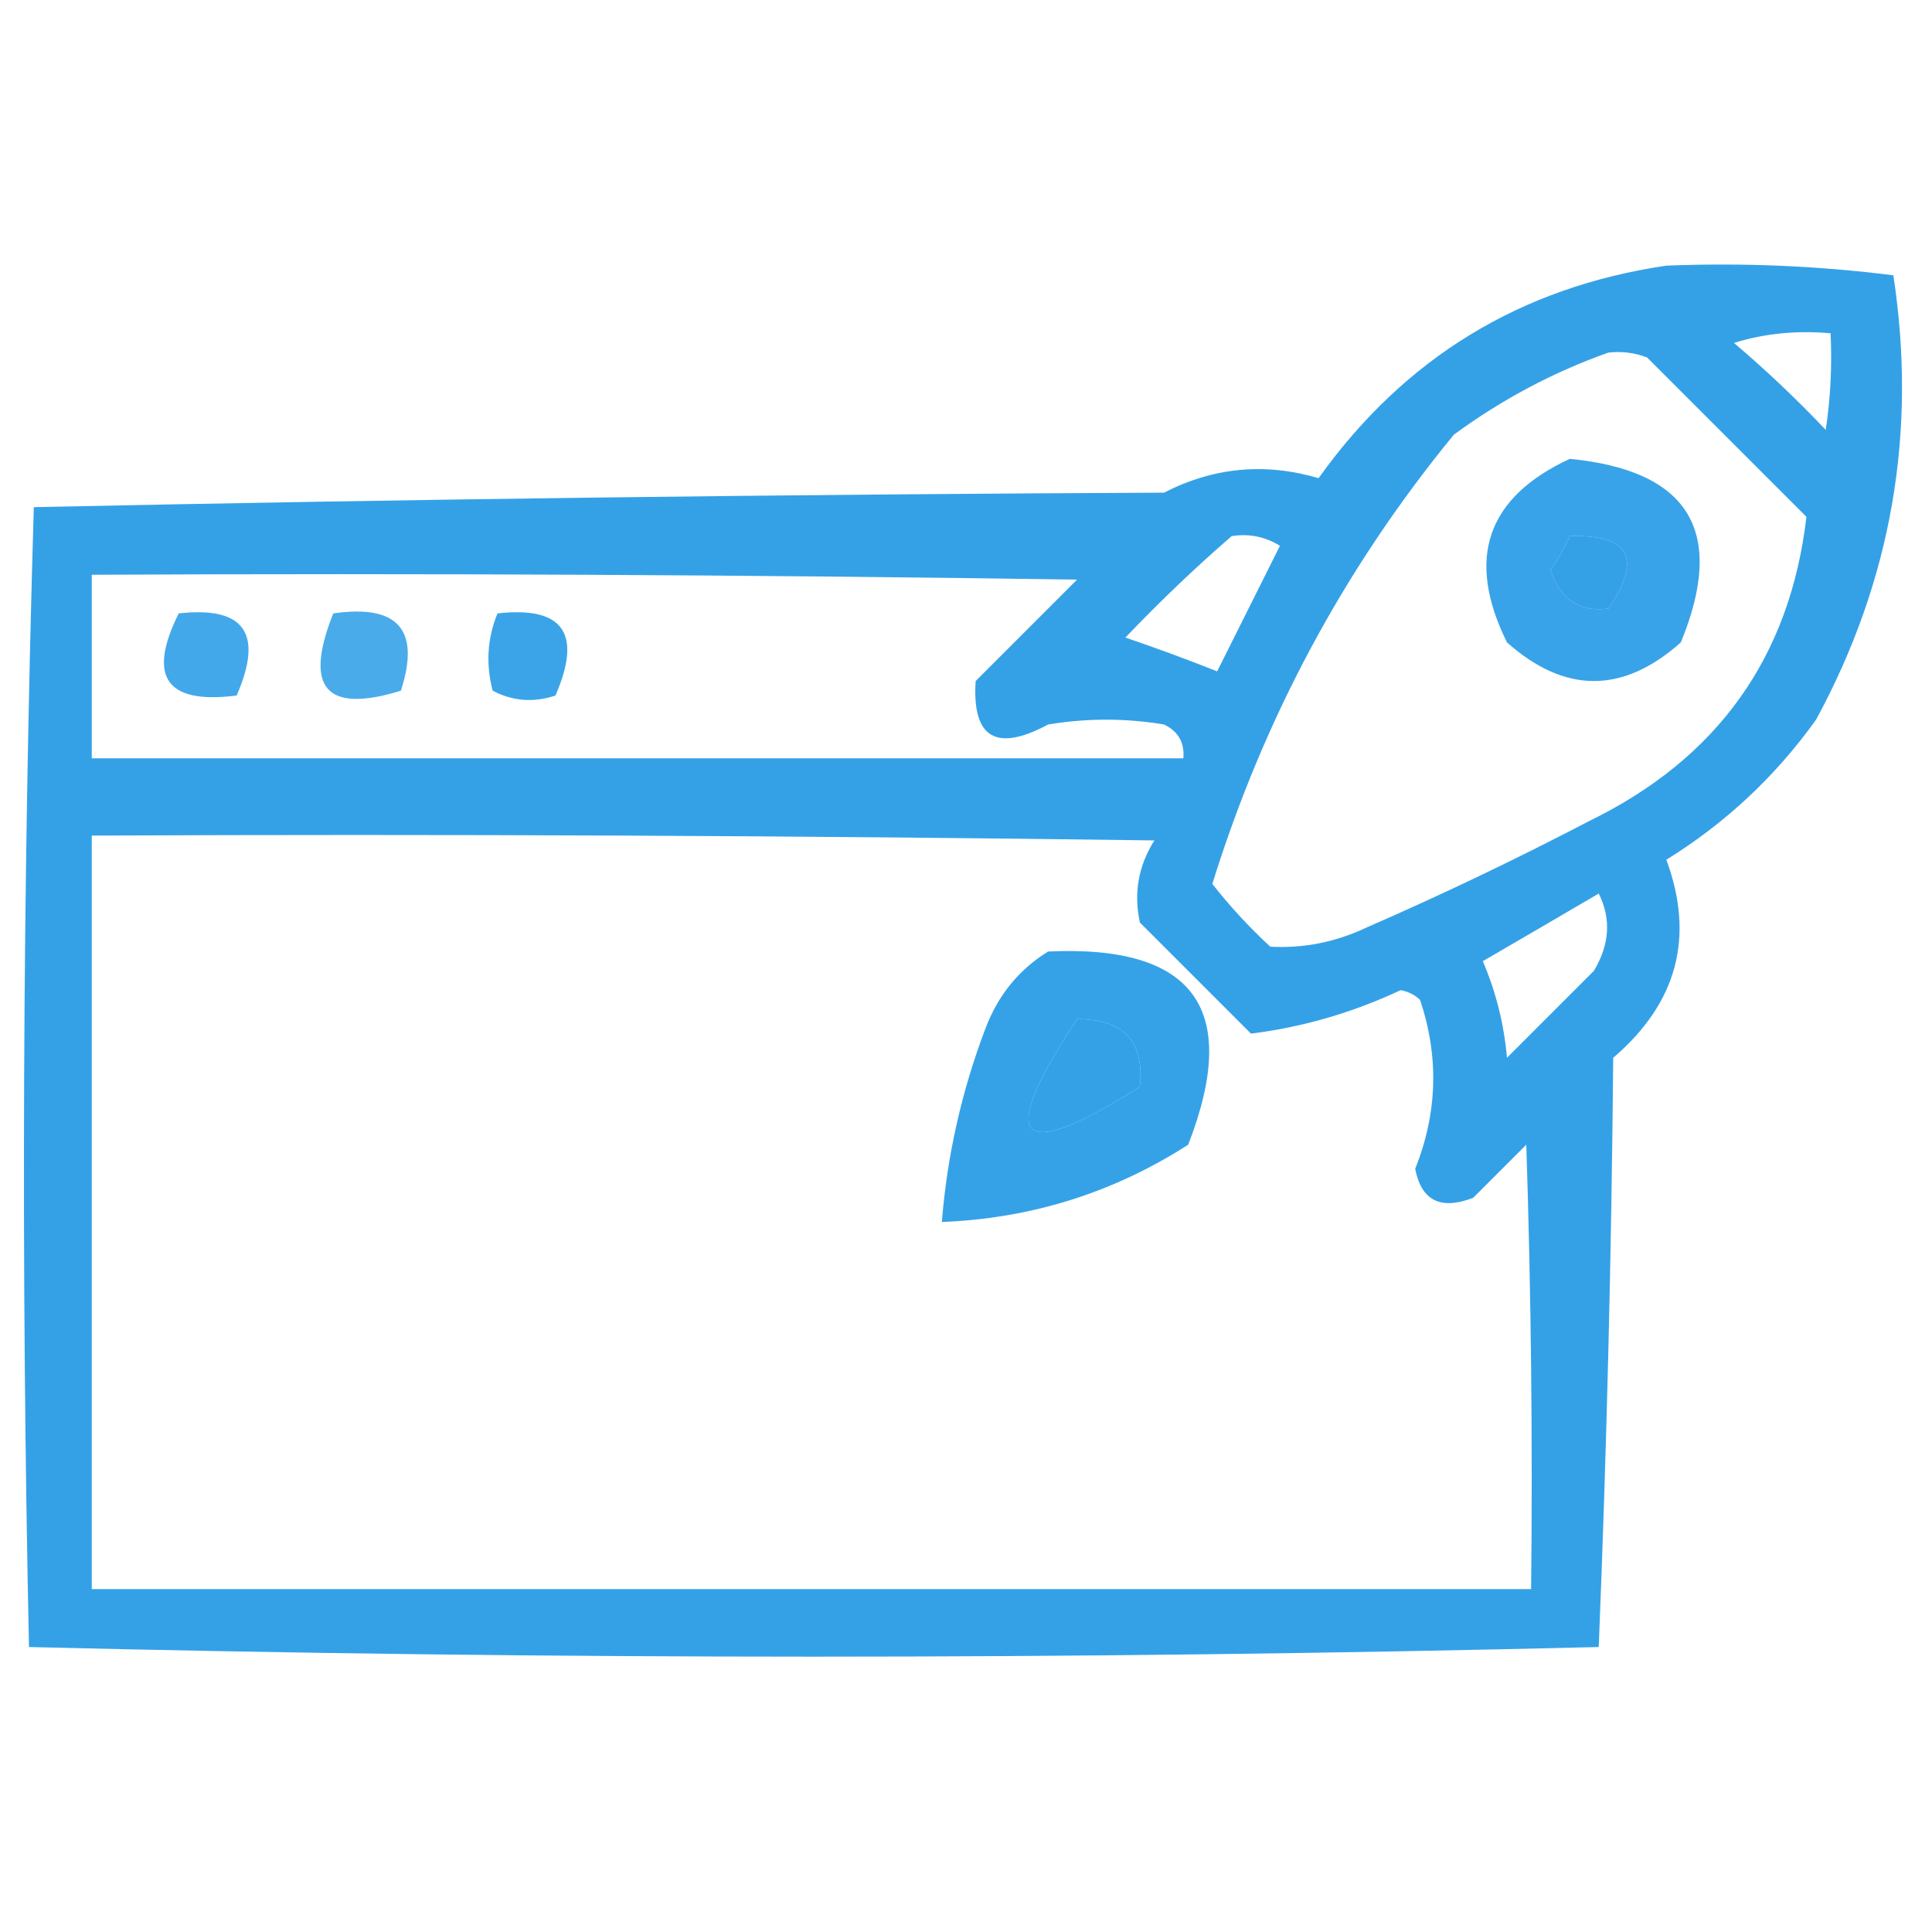
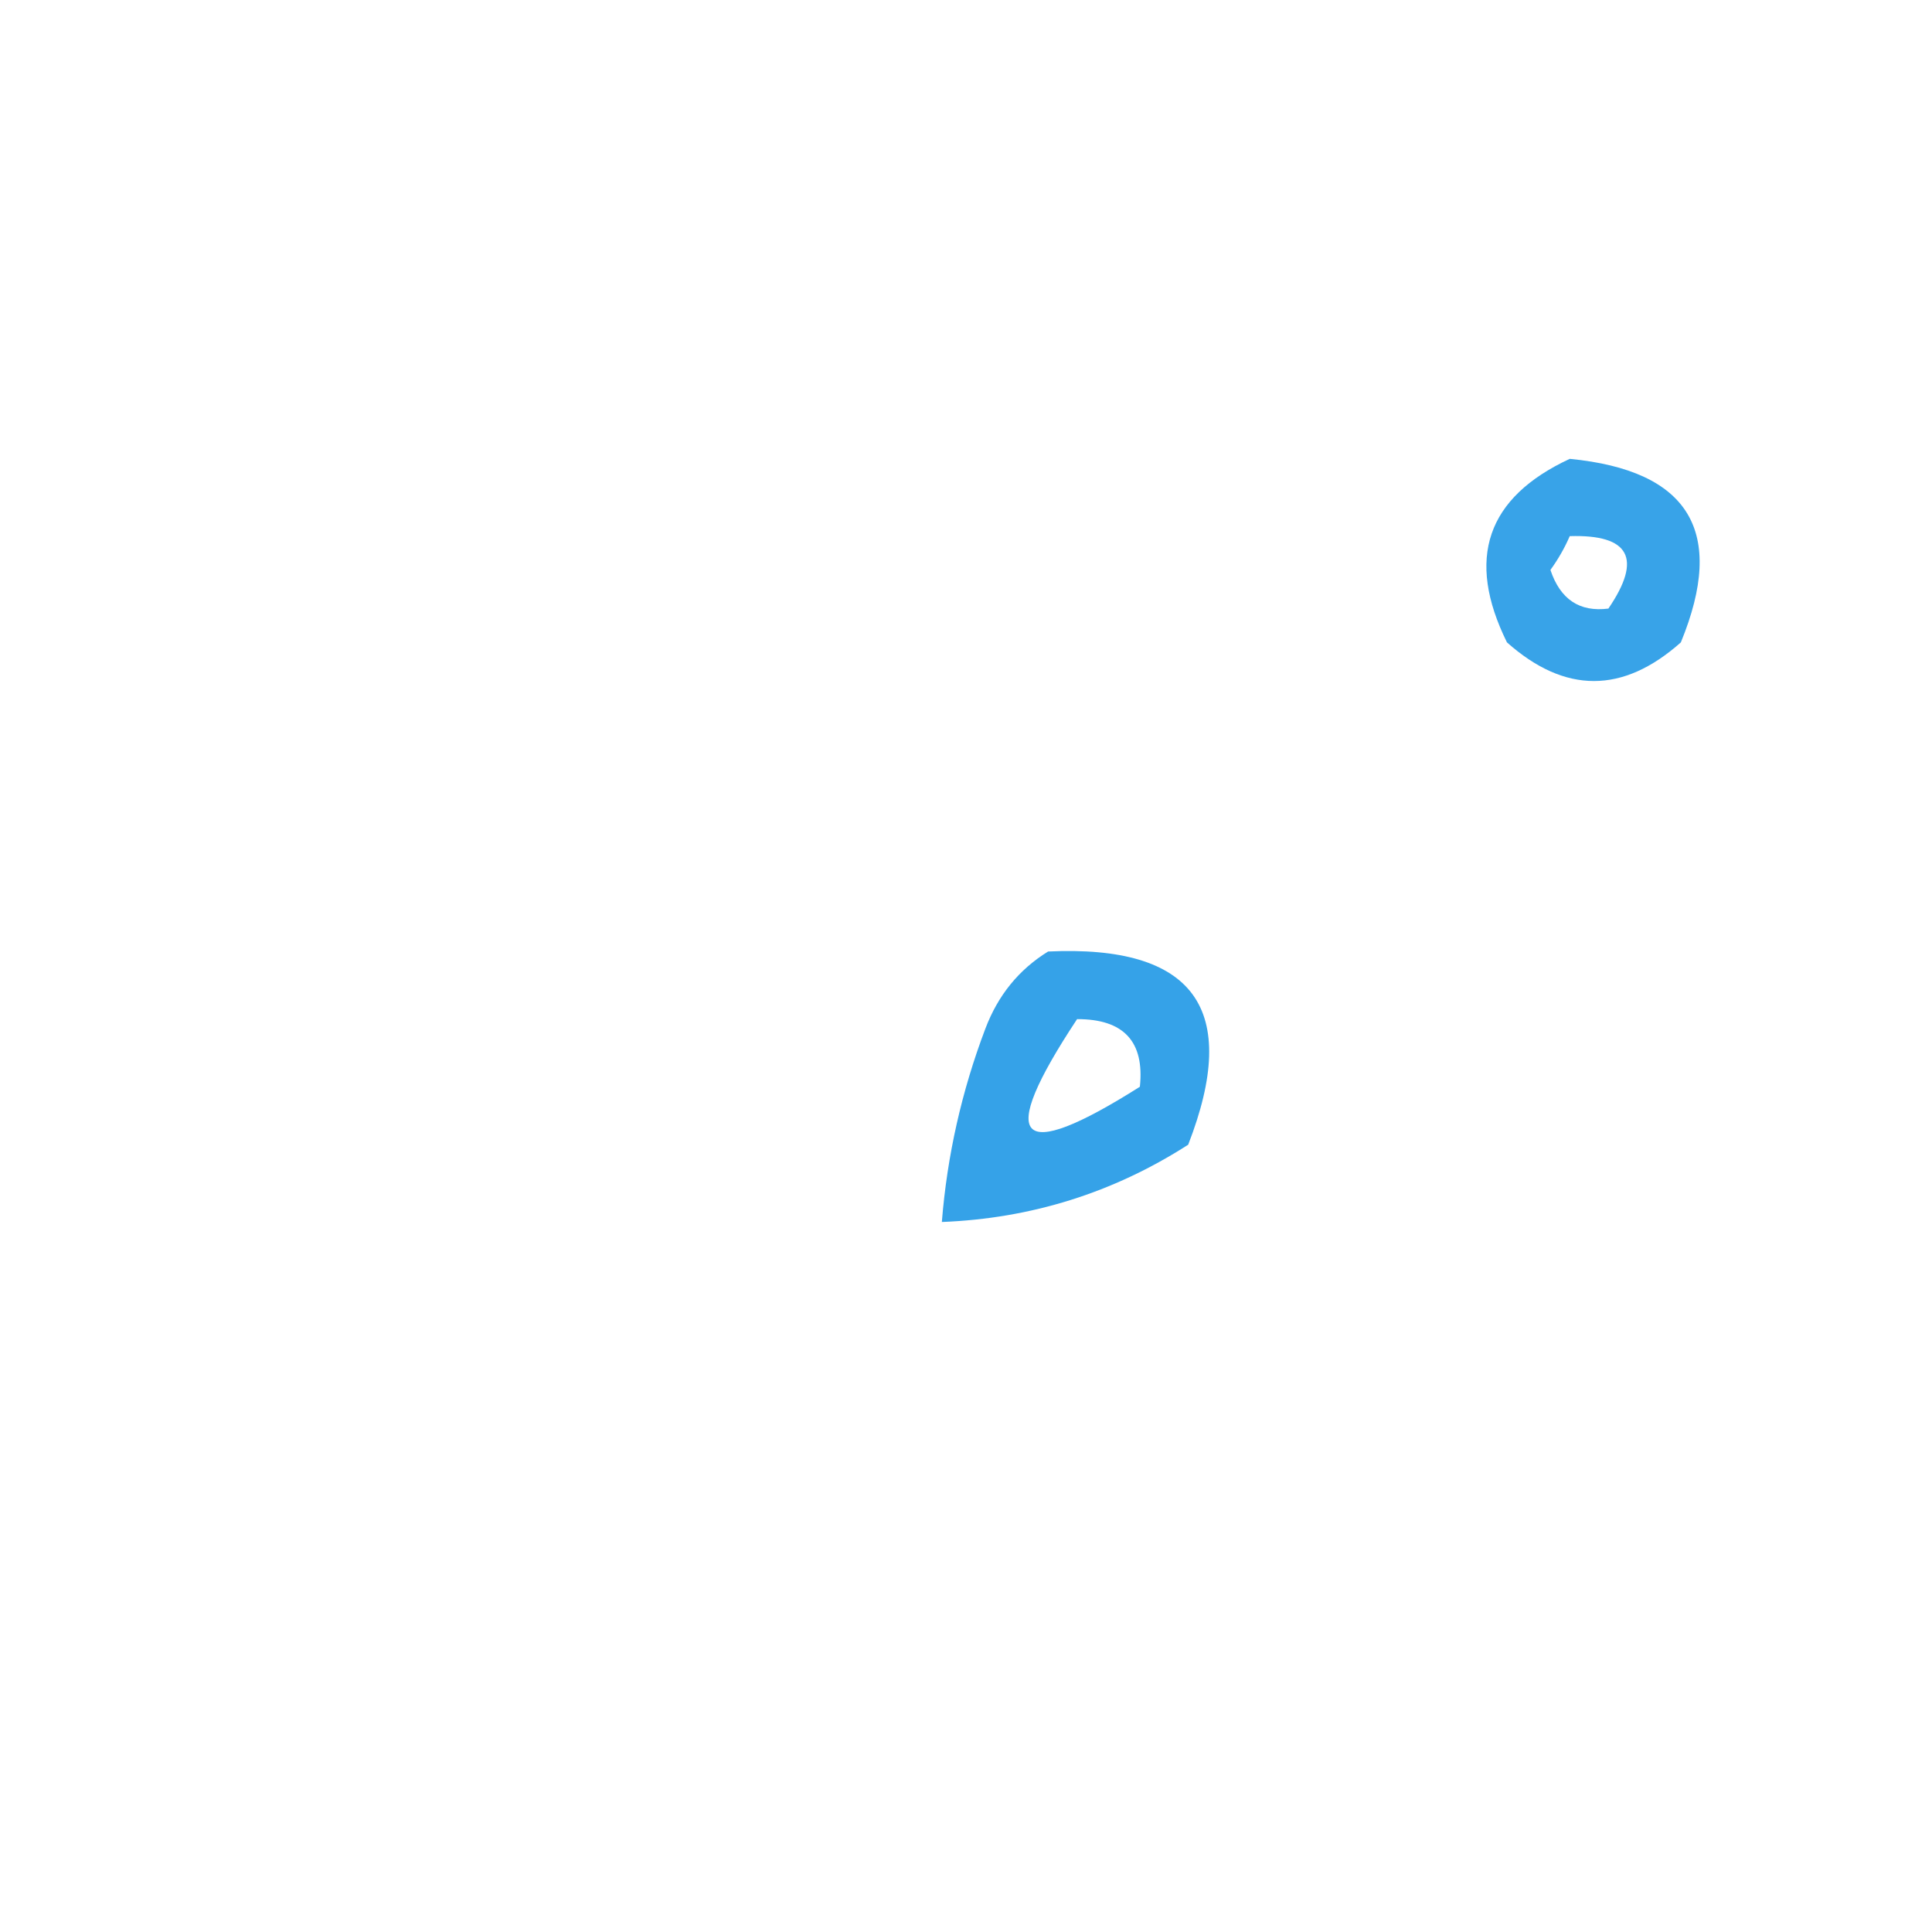
<svg xmlns="http://www.w3.org/2000/svg" width="200px" height="200px" style="shape-rendering:geometricPrecision; text-rendering:geometricPrecision; image-rendering:optimizeQuality; fill-rule:evenodd; clip-rule:evenodd">
  <g>
-     <path style="opacity:0.841" fill="#0f90e3" d="M 172.5,27.5 C 180.42,27.185 188.253,27.518 196,28.5C 198.48,44.763 195.813,60.096 188,74.5C 183.79,80.377 178.623,85.211 172.5,89C 175.456,97.004 173.623,103.837 167,109.5C 166.822,129.877 166.322,150.21 165.5,170.5C 111.266,171.83 57.099,171.83 3,170.5C 2.167,131.162 2.333,91.829 3.5,52.5C 42.459,51.673 81.459,51.173 120.5,51C 125.619,48.368 130.953,47.868 136.5,49.5C 145.386,37.058 157.386,29.724 172.5,27.5 Z M 179.5,35.5 C 182.625,34.521 185.958,34.187 189.5,34.5C 189.665,37.85 189.498,41.183 189,44.5C 185.964,41.296 182.797,38.296 179.5,35.5 Z M 166.5,36.5 C 167.873,36.343 169.207,36.51 170.5,37C 176,42.5 181.5,48 187,53.5C 185.309,68.015 177.809,78.515 164.5,85C 156.955,88.939 149.288,92.606 141.5,96C 138.28,97.525 134.947,98.192 131.5,98C 129.316,95.984 127.316,93.817 125.5,91.5C 130.85,74.295 139.183,58.795 150.5,45C 155.483,41.344 160.816,38.511 166.5,36.5 Z M 127.5,55.5 C 129.288,55.215 130.955,55.548 132.5,56.5C 130.333,60.833 128.167,65.167 126,69.5C 122.876,68.259 119.709,67.092 116.5,66C 120.062,62.268 123.729,58.768 127.5,55.5 Z M 162.5,55.5 C 168.704,55.314 170.037,57.814 166.5,63C 163.519,63.381 161.519,62.048 160.5,59C 161.305,57.887 161.972,56.721 162.5,55.5 Z M 9.5,59.5 C 43.502,59.333 77.502,59.5 111.5,60C 108,63.5 104.5,67 101,70.5C 100.619,76.392 103.119,77.892 108.5,75C 112.5,74.333 116.5,74.333 120.5,75C 121.973,75.71 122.64,76.876 122.5,78.5C 84.833,78.5 47.167,78.5 9.5,78.5C 9.5,72.167 9.5,65.833 9.5,59.5 Z M 9.5,86.5 C 46.168,86.333 82.835,86.5 119.5,87C 117.84,89.633 117.34,92.466 118,95.5C 121.833,99.333 125.667,103.167 129.5,107C 134.825,106.339 139.992,104.839 145,102.5C 145.772,102.645 146.439,102.978 147,103.5C 148.978,109.375 148.812,115.208 146.5,121C 147.138,124.293 149.138,125.293 152.5,124C 154.333,122.167 156.167,120.333 158,118.5C 158.5,133.83 158.667,149.163 158.5,164.5C 108.833,164.5 59.167,164.5 9.5,164.5C 9.5,138.5 9.5,112.5 9.5,86.5 Z M 165.5,92.5 C 166.802,95.107 166.636,97.773 165,100.5C 162,103.5 159,106.5 156,109.5C 155.699,106.026 154.866,102.692 153.5,99.5C 157.563,97.14 161.563,94.807 165.5,92.5 Z M 111.5,105.5 C 116.325,105.488 118.491,107.821 118,112.5C 105.24,120.572 103.073,118.239 111.5,105.5 Z" />
-   </g>
+     </g>
  <g>
    <path style="opacity:0.825" fill="#0f90e3" d="M 162.5,47.5 C 174.877,48.704 178.711,55.038 174,66.5C 168,71.833 162,71.833 156,66.5C 151.721,57.836 153.887,51.502 162.5,47.5 Z M 162.5,55.5 C 161.972,56.721 161.305,57.887 160.5,59C 161.519,62.048 163.519,63.381 166.5,63C 170.037,57.814 168.704,55.314 162.5,55.5 Z" />
  </g>
  <g>
-     <path style="opacity:0.778" fill="#0f90e3" d="M 18.5,63.5 C 25.303,62.735 27.303,65.568 24.5,72C 17.215,72.934 15.215,70.101 18.5,63.5 Z" />
-   </g>
+     </g>
  <g>
-     <path style="opacity:0.757" fill="#0f90e3" d="M 34.5,63.5 C 41.208,62.534 43.541,65.201 41.5,71.5C 33.747,73.9 31.414,71.234 34.5,63.5 Z" />
-   </g>
+     </g>
  <g>
-     <path style="opacity:0.813" fill="#0f90e3" d="M 51.5,63.5 C 58.303,62.735 60.303,65.568 57.5,72C 55.23,72.758 53.064,72.591 51,71.5C 50.278,68.74 50.445,66.073 51.5,63.5 Z" />
-   </g>
+     </g>
  <g>
    <path style="opacity:0.839" fill="#0f90e3" d="M 108.5,98.5 C 123.632,97.791 128.465,104.457 123,118.5C 115.253,123.471 106.753,126.137 97.5,126.5C 98.046,119.646 99.546,112.979 102,106.5C 103.305,103.039 105.471,100.372 108.5,98.5 Z M 111.5,105.5 C 103.073,118.239 105.24,120.572 118,112.5C 118.491,107.821 116.325,105.488 111.5,105.5 Z" />
  </g>
</svg>